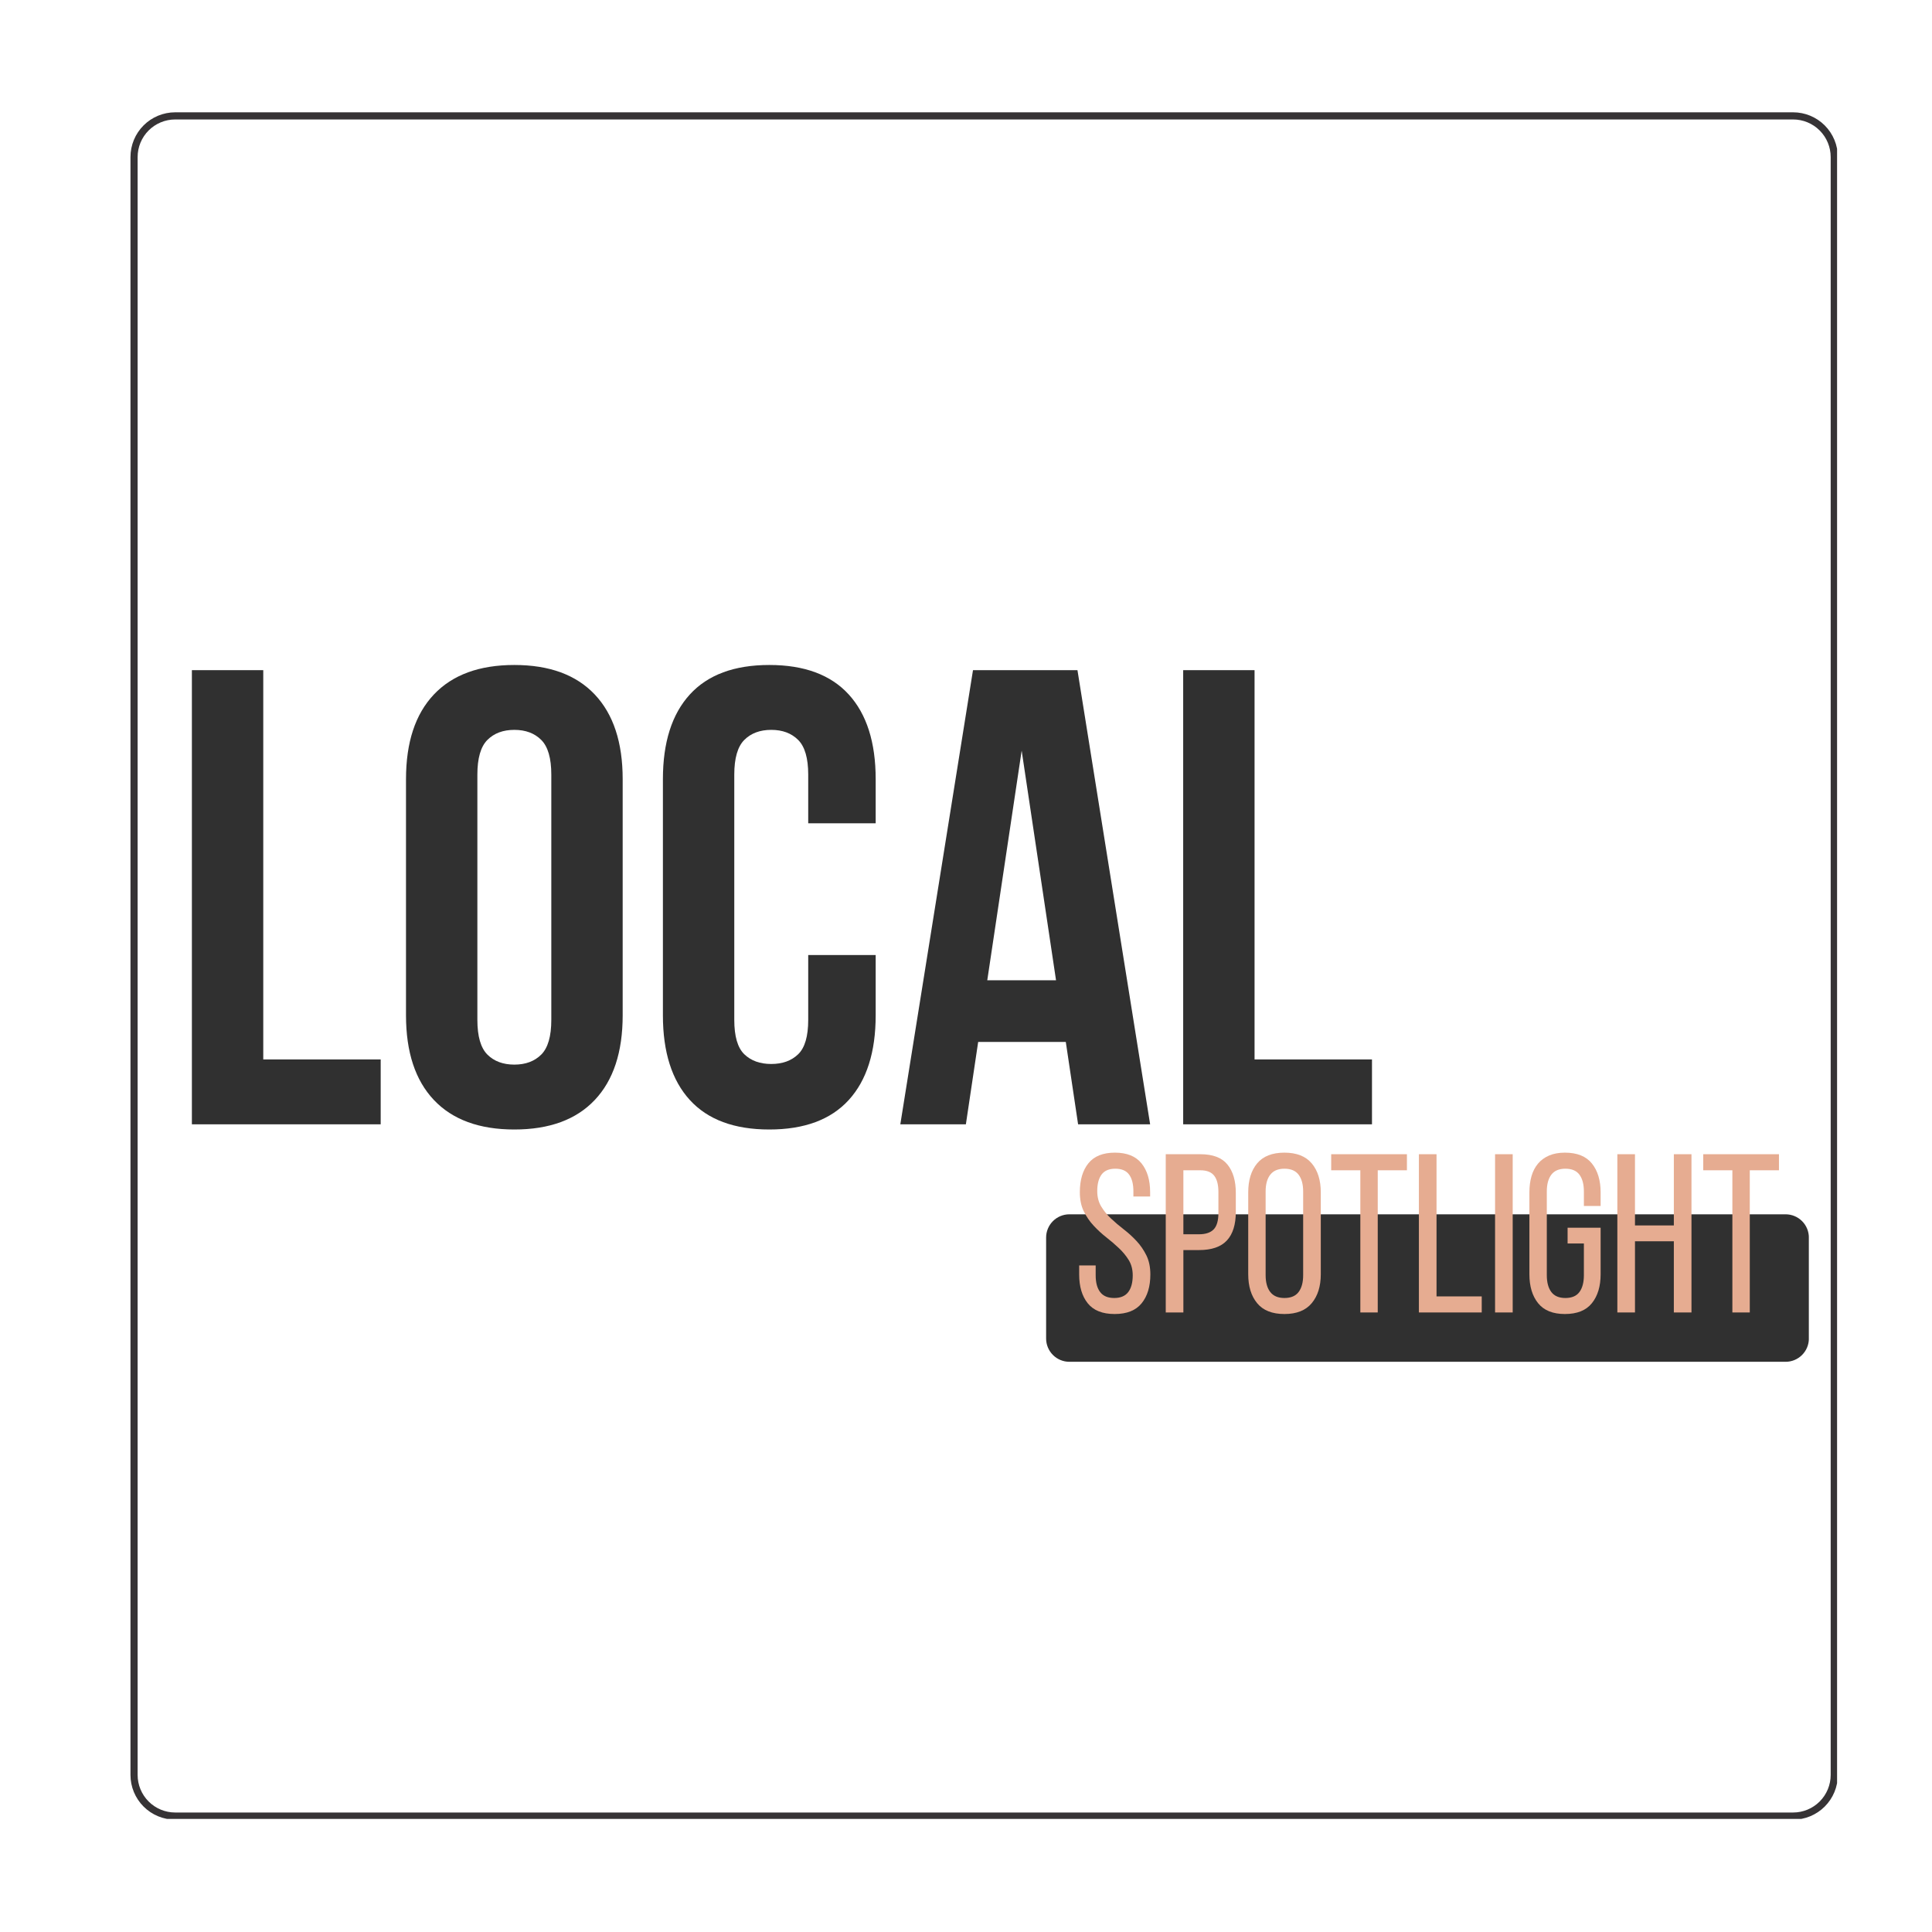
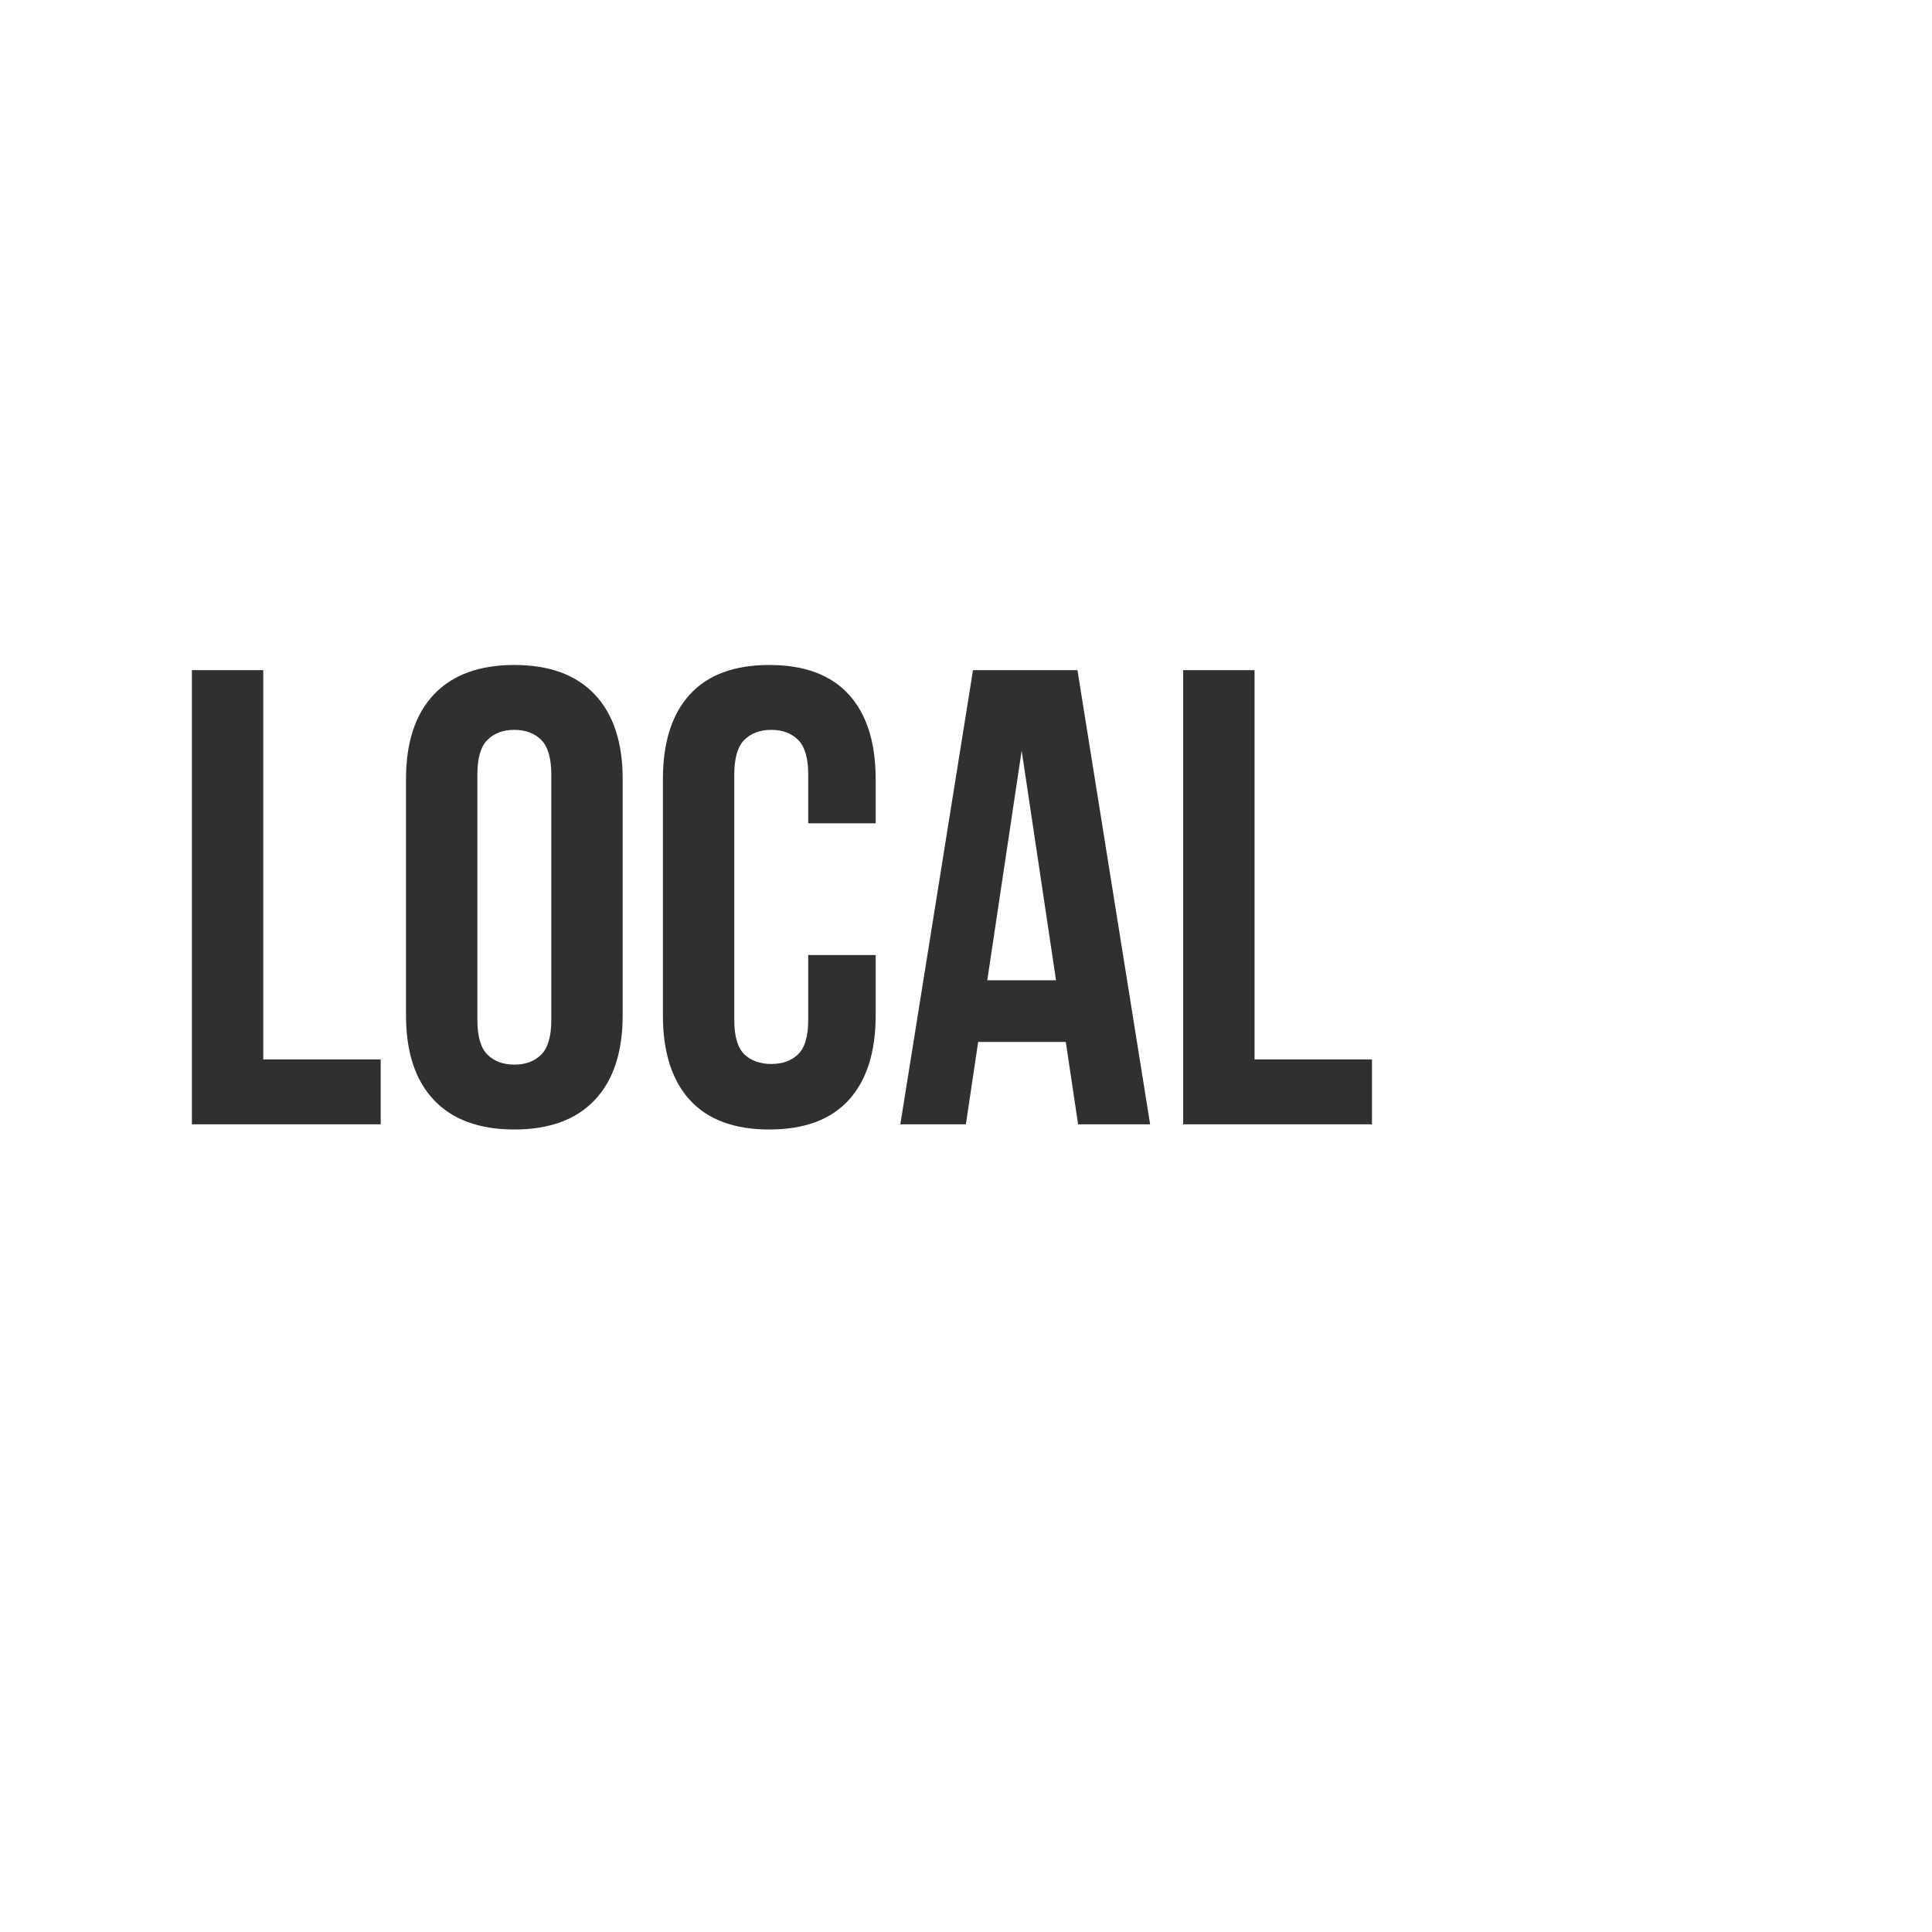
<svg xmlns="http://www.w3.org/2000/svg" width="1080" zoomAndPan="magnify" viewBox="0 0 810 810" height="1080" preserveAspectRatio="xMidYMid meet" version="1.2">
  <defs>
    <clipPath id="f8309fb2f8">
      <path d="M 438.59 509.105 L 758.605 509.105 L 758.605 570.938 L 438.59 570.938 Z M 438.59 509.105 " />
    </clipPath>
    <clipPath id="9664191464">
      <path d="M 448.34 509.105 L 748.629 509.105 C 751.215 509.105 753.695 510.133 755.523 511.961 C 757.352 513.789 758.379 516.27 758.379 518.855 L 758.379 561.188 C 758.379 563.773 757.352 566.25 755.523 568.078 C 753.695 569.91 751.215 570.938 748.629 570.938 L 448.34 570.938 C 445.754 570.938 443.273 569.91 441.445 568.078 C 439.617 566.25 438.59 563.773 438.59 561.188 L 438.59 518.855 C 438.59 516.27 439.617 513.789 441.445 511.961 C 443.273 510.133 445.754 509.105 448.34 509.105 Z M 448.34 509.105 " />
    </clipPath>
    <clipPath id="464be18220">
      <path d="M 0.59 0.105 L 320.398 0.105 L 320.398 61.938 L 0.59 61.938 Z M 0.59 0.105 " />
    </clipPath>
    <clipPath id="45c33f2cc5">
      <path d="M 10.34 0.105 L 310.629 0.105 C 313.215 0.105 315.695 1.133 317.523 2.961 C 319.352 4.789 320.379 7.27 320.379 9.855 L 320.379 52.188 C 320.379 54.773 319.352 57.25 317.523 59.078 C 315.695 60.91 313.215 61.938 310.629 61.938 L 10.34 61.938 C 7.754 61.938 5.273 60.91 3.445 59.078 C 1.617 57.25 0.59 54.773 0.59 52.188 L 0.59 9.855 C 0.59 7.27 1.617 4.789 3.445 2.961 C 5.273 1.133 7.754 0.105 10.34 0.105 Z M 10.34 0.105 " />
    </clipPath>
    <clipPath id="87ab43b28d">
-       <rect x="0" width="321" y="0" height="62" />
-     </clipPath>
+       </clipPath>
    <clipPath id="ae76740955">
      <path d="M 54.703 47.086 L 770.203 47.086 L 770.203 762.586 L 54.703 762.586 Z M 54.703 47.086 " />
    </clipPath>
    <clipPath id="9592e4daeb">
-       <path d="M 73.453 47.086 L 751.77 47.086 C 756.742 47.086 761.512 49.062 765.027 52.578 C 768.547 56.094 770.52 60.863 770.52 65.836 L 770.52 744.152 C 770.52 749.125 768.547 753.895 765.027 757.41 C 761.512 760.926 756.742 762.902 751.77 762.902 L 73.453 762.902 C 68.48 762.902 63.711 760.926 60.195 757.41 C 56.68 753.895 54.703 749.125 54.703 744.152 L 54.703 65.836 C 54.703 60.863 56.68 56.094 60.195 52.578 C 63.711 49.062 68.48 47.086 73.453 47.086 Z M 73.453 47.086 " />
-     </clipPath>
+       </clipPath>
    <clipPath id="92a7952b58">
-       <rect x="0" width="299" y="0" height="95" />
-     </clipPath>
+       </clipPath>
  </defs>
  <g id="bfba8c02b2">
    <rect x="0" width="810" y="0" height="810" style="fill:#ffffff;fill-opacity:1;stroke:none;" />
    <rect x="0" width="810" y="0" height="810" style="fill:#ffffff;fill-opacity:1;stroke:none;" />
    <g clip-rule="nonzero" clip-path="url(#f8309fb2f8)">
      <g clip-rule="nonzero" clip-path="url(#9664191464)">
        <g transform="matrix(1,0,0,1,438,509)">
          <g clip-path="url(#87ab43b28d)">
            <g clip-rule="nonzero" clip-path="url(#464be18220)">
              <g clip-rule="nonzero" clip-path="url(#45c33f2cc5)">
                <path style=" stroke:none;fill-rule:nonzero;fill:#303030;fill-opacity:1;" d="M 0.59 0.105 L 320.363 0.105 L 320.363 61.938 L 0.59 61.938 Z M 0.59 0.105 " />
              </g>
            </g>
          </g>
        </g>
      </g>
    </g>
    <g clip-rule="nonzero" clip-path="url(#ae76740955)">
      <g clip-rule="nonzero" clip-path="url(#9592e4daeb)">
        <path style="fill:none;stroke-width:8;stroke-linecap:butt;stroke-linejoin:miter;stroke:#363335;stroke-opacity:1;stroke-miterlimit:4;" d="M 24.999 -0.001 L 929.421 -0.001 C 936.051 -0.001 942.41 2.634 947.098 7.322 C 951.79 12.009 954.421 18.369 954.421 24.999 L 954.421 929.421 C 954.421 936.051 951.79 942.411 947.098 947.098 C 942.41 951.786 936.051 954.421 929.421 954.421 L 24.999 954.421 C 18.368 954.421 12.009 951.786 7.321 947.098 C 2.634 942.411 -0.001 936.051 -0.001 929.421 L -0.001 24.999 C -0.001 18.369 2.634 12.009 7.321 7.322 C 12.009 2.634 18.368 -0.001 24.999 -0.001 Z M 24.999 -0.001 " transform="matrix(0.75,0,0,0.75,54.704,47.087)" />
      </g>
    </g>
    <g style="fill:#ffffff;fill-opacity:1;">
      <g transform="translate(394.021, 398.087)">
        <path style="stroke:none" d="M 11.656 0 L 9.812 0 L 4.859 -6.578 L 3.438 -5.312 L 3.438 0 L 1.859 0 L 1.859 -13.562 L 3.438 -13.562 L 3.438 -6.844 L 9.594 -13.562 L 11.453 -13.562 L 6 -7.672 Z M 11.656 0 " />
      </g>
    </g>
    <g style="fill:#ffffff;fill-opacity:1;">
      <g transform="translate(405.68, 398.087)">
        <path style="stroke:none" d="M 3.172 0 L 1.641 0 L 1.641 -10.172 L 3.172 -10.172 Z M 1.5 -12.922 C 1.5 -13.273 1.582 -13.531 1.75 -13.688 C 1.926 -13.852 2.145 -13.938 2.406 -13.938 C 2.656 -13.938 2.867 -13.852 3.047 -13.688 C 3.234 -13.52 3.328 -13.266 3.328 -12.922 C 3.328 -12.578 3.234 -12.316 3.047 -12.141 C 2.867 -11.973 2.656 -11.891 2.406 -11.891 C 2.145 -11.891 1.926 -11.973 1.75 -12.141 C 1.582 -12.316 1.5 -12.578 1.5 -12.922 Z M 1.5 -12.922 " />
      </g>
    </g>
    <g style="fill:#ffffff;fill-opacity:1;">
      <g transform="translate(410.485, 398.087)">
        <path style="stroke:none" d="M 8.547 -1.359 L 8.469 -1.359 C 7.758 -0.328 6.695 0.188 5.281 0.188 C 3.945 0.188 2.91 -0.266 2.172 -1.172 C 1.43 -2.086 1.062 -3.383 1.062 -5.062 C 1.062 -6.738 1.43 -8.039 2.172 -8.969 C 2.922 -9.895 3.957 -10.359 5.281 -10.359 C 6.656 -10.359 7.711 -9.852 8.453 -8.844 L 8.578 -8.844 L 8.5 -9.578 L 8.469 -10.297 L 8.469 -14.438 L 10.016 -14.438 L 10.016 0 L 8.766 0 Z M 5.469 -1.109 C 6.52 -1.109 7.281 -1.395 7.75 -1.969 C 8.227 -2.539 8.469 -3.461 8.469 -4.734 L 8.469 -5.062 C 8.469 -6.5 8.227 -7.523 7.75 -8.141 C 7.27 -8.754 6.504 -9.062 5.453 -9.062 C 4.547 -9.062 3.852 -8.707 3.375 -8 C 2.895 -7.301 2.656 -6.312 2.656 -5.031 C 2.656 -3.738 2.895 -2.758 3.375 -2.094 C 3.852 -1.438 4.551 -1.109 5.469 -1.109 Z M 5.469 -1.109 " />
      </g>
    </g>
    <g style="fill:#ffffff;fill-opacity:1;">
      <g transform="translate(422.125, 398.087)">
        <path style="stroke:none" d="M 8.188 -2.781 C 8.188 -1.832 7.832 -1.098 7.125 -0.578 C 6.426 -0.066 5.441 0.188 4.172 0.188 C 2.816 0.188 1.766 -0.023 1.016 -0.453 L 1.016 -1.891 C 1.504 -1.641 2.023 -1.441 2.578 -1.297 C 3.141 -1.148 3.68 -1.078 4.203 -1.078 C 5.004 -1.078 5.617 -1.207 6.047 -1.469 C 6.484 -1.727 6.703 -2.117 6.703 -2.641 C 6.703 -3.035 6.531 -3.375 6.188 -3.656 C 5.844 -3.938 5.176 -4.27 4.188 -4.656 C 3.238 -5.008 2.562 -5.316 2.156 -5.578 C 1.758 -5.836 1.461 -6.133 1.266 -6.469 C 1.078 -6.812 0.984 -7.211 0.984 -7.672 C 0.984 -8.504 1.316 -9.16 1.984 -9.641 C 2.66 -10.117 3.586 -10.359 4.766 -10.359 C 5.859 -10.359 6.93 -10.133 7.984 -9.688 L 7.438 -8.438 C 6.414 -8.852 5.488 -9.062 4.656 -9.062 C 3.926 -9.062 3.375 -8.945 3 -8.719 C 2.633 -8.488 2.453 -8.176 2.453 -7.781 C 2.453 -7.5 2.52 -7.266 2.656 -7.078 C 2.789 -6.891 3.016 -6.707 3.328 -6.531 C 3.641 -6.352 4.234 -6.102 5.109 -5.781 C 6.316 -5.344 7.129 -4.898 7.547 -4.453 C 7.973 -4.004 8.188 -3.445 8.188 -2.781 Z M 8.188 -2.781 " />
      </g>
    </g>
    <g style="fill:#303030;fill-opacity:1;">
      <g transform="translate(69.574, 471.375)">
        <path style="stroke:none" d="M 10.875 -190.406 L 40.797 -190.406 L 40.797 -27.203 L 90.031 -27.203 L 90.031 0 L 10.875 0 Z M 10.875 -190.406 " />
      </g>
    </g>
    <g style="fill:#303030;fill-opacity:1;">
      <g transform="translate(161.78, 471.375)">
        <path style="stroke:none" d="M 38.359 -43.797 C 38.359 -36.898 39.758 -32.047 42.562 -29.234 C 45.375 -26.43 49.141 -25.031 53.859 -25.031 C 58.566 -25.031 62.328 -26.43 65.141 -29.234 C 67.953 -32.047 69.359 -36.898 69.359 -43.797 L 69.359 -146.609 C 69.359 -153.492 67.953 -158.344 65.141 -161.156 C 62.328 -163.969 58.566 -165.375 53.859 -165.375 C 49.141 -165.375 45.375 -163.969 42.562 -161.156 C 39.758 -158.344 38.359 -153.492 38.359 -146.609 Z M 8.438 -144.703 C 8.438 -160.117 12.332 -171.953 20.125 -180.203 C 27.926 -188.453 39.172 -192.578 53.859 -192.578 C 68.547 -192.578 79.785 -188.453 87.578 -180.203 C 95.379 -171.953 99.281 -160.117 99.281 -144.703 L 99.281 -45.703 C 99.281 -30.285 95.379 -18.453 87.578 -10.203 C 79.785 -1.953 68.547 2.172 53.859 2.172 C 39.172 2.172 27.926 -1.953 20.125 -10.203 C 12.332 -18.453 8.438 -30.285 8.438 -45.703 Z M 8.438 -144.703 " />
      </g>
    </g>
    <g style="fill:#303030;fill-opacity:1;">
      <g transform="translate(269.49, 471.375)">
        <path style="stroke:none" d="M 97.641 -70.984 L 97.641 -45.703 C 97.641 -30.285 93.879 -18.453 86.359 -10.203 C 78.836 -1.953 67.734 2.172 53.047 2.172 C 38.359 2.172 27.25 -1.953 19.719 -10.203 C 12.195 -18.453 8.438 -30.285 8.438 -45.703 L 8.438 -144.703 C 8.438 -160.117 12.195 -171.953 19.719 -180.203 C 27.25 -188.453 38.359 -192.578 53.047 -192.578 C 67.734 -192.578 78.836 -188.453 86.359 -180.203 C 93.879 -171.953 97.641 -160.117 97.641 -144.703 L 97.641 -126.203 L 69.359 -126.203 L 69.359 -146.609 C 69.359 -153.492 67.953 -158.344 65.141 -161.156 C 62.328 -163.969 58.566 -165.375 53.859 -165.375 C 49.141 -165.375 45.375 -163.969 42.562 -161.156 C 39.758 -158.344 38.359 -153.492 38.359 -146.609 L 38.359 -43.797 C 38.359 -36.898 39.758 -32.094 42.562 -29.375 C 45.375 -26.656 49.141 -25.297 53.859 -25.297 C 58.566 -25.297 62.328 -26.656 65.141 -29.375 C 67.953 -32.094 69.359 -36.898 69.359 -43.797 L 69.359 -70.984 Z M 97.641 -70.984 " />
      </g>
    </g>
    <g style="fill:#303030;fill-opacity:1;">
      <g transform="translate(374.48, 471.375)">
        <path style="stroke:none" d="M 107.719 0 L 77.516 0 L 72.359 -34.547 L 35.625 -34.547 L 30.469 0 L 2.984 0 L 33.453 -190.406 L 77.25 -190.406 Z M 39.438 -60.391 L 68.266 -60.391 L 53.859 -156.672 Z M 39.438 -60.391 " />
      </g>
    </g>
    <g style="fill:#303030;fill-opacity:1;">
      <g transform="translate(485.181, 471.375)">
        <path style="stroke:none" d="M 10.875 -190.406 L 40.797 -190.406 L 40.797 -27.203 L 90.031 -27.203 L 90.031 0 L 10.875 0 Z M 10.875 -190.406 " />
      </g>
    </g>
    <g transform="matrix(1,0,0,1,449,480)">
      <g clip-path="url(#92a7952b58)">
        <g style="fill:#e6ac91;fill-opacity:1;">
          <g transform="translate(0.697, 70.254)">
            <path style="stroke:none" d="M 17.719 -67 C 22.77 -67 26.492 -65.5 28.891 -62.5 C 31.297 -59.5 32.5 -55.473 32.5 -50.422 L 32.5 -48.609 L 25.484 -48.609 L 25.484 -50.797 C 25.484 -53.828 24.883 -56.16 23.688 -57.797 C 22.488 -59.441 20.562 -60.266 17.906 -60.266 C 15.258 -60.266 13.332 -59.441 12.125 -57.797 C 10.926 -56.16 10.328 -53.859 10.328 -50.891 C 10.328 -48.422 10.879 -46.27 11.984 -44.438 C 13.086 -42.613 14.461 -40.926 16.109 -39.375 C 17.754 -37.82 19.539 -36.301 21.469 -34.812 C 23.395 -33.332 25.176 -31.707 26.812 -29.938 C 28.457 -28.176 29.832 -26.172 30.938 -23.922 C 32.039 -21.68 32.594 -19.016 32.594 -15.922 C 32.594 -10.867 31.375 -6.844 28.938 -3.844 C 26.508 -0.844 22.738 0.656 17.625 0.656 C 12.508 0.656 8.75 -0.844 6.344 -3.844 C 3.945 -6.844 2.75 -10.867 2.75 -15.922 L 2.75 -19.719 L 9.672 -19.719 L 9.672 -15.547 C 9.672 -12.516 10.301 -10.176 11.562 -8.531 C 12.82 -6.883 14.781 -6.062 17.438 -6.062 C 20.094 -6.062 22.051 -6.883 23.312 -8.531 C 24.57 -10.176 25.203 -12.516 25.203 -15.547 C 25.203 -18.004 24.648 -20.133 23.547 -21.938 C 22.441 -23.738 21.066 -25.41 19.422 -26.953 C 17.785 -28.504 16.02 -30.02 14.125 -31.5 C 12.227 -32.988 10.457 -34.617 8.812 -36.391 C 7.164 -38.16 5.789 -40.164 4.688 -42.406 C 3.582 -44.645 3.031 -47.316 3.031 -50.422 C 3.031 -55.535 4.227 -59.578 6.625 -62.547 C 9.031 -65.516 12.727 -67 17.719 -67 Z M 17.719 -67 " />
          </g>
        </g>
        <g style="fill:#e6ac91;fill-opacity:1;">
          <g transform="translate(35.948, 70.254)">
            <path style="stroke:none" d="M 18.297 -66.344 C 23.535 -66.344 27.32 -64.906 29.656 -62.031 C 32 -59.156 33.172 -55.188 33.172 -50.125 L 33.172 -42.172 C 33.172 -36.859 31.922 -32.859 29.422 -30.172 C 26.93 -27.492 23.031 -26.156 17.719 -26.156 L 11.188 -26.156 L 11.188 0 L 3.797 0 L 3.797 -66.344 Z M 17.719 -32.781 C 20.5 -32.781 22.551 -33.457 23.875 -34.812 C 25.207 -36.176 25.875 -38.473 25.875 -41.703 L 25.875 -50.516 C 25.875 -53.547 25.285 -55.816 24.109 -57.328 C 22.941 -58.848 21.004 -59.609 18.297 -59.609 L 11.188 -59.609 L 11.188 -32.781 Z M 17.719 -32.781 " />
          </g>
        </g>
        <g style="fill:#e6ac91;fill-opacity:1;">
          <g transform="translate(71.105, 70.254)">
            <path style="stroke:none" d="M 3.219 -50.328 C 3.219 -55.441 4.461 -59.5 6.953 -62.5 C 9.453 -65.5 13.266 -67 18.391 -67 C 23.504 -67 27.32 -65.5 29.844 -62.5 C 32.375 -59.5 33.641 -55.441 33.641 -50.328 L 33.641 -16.016 C 33.641 -10.961 32.375 -6.922 29.844 -3.891 C 27.32 -0.859 23.504 0.656 18.391 0.656 C 13.266 0.656 9.453 -0.859 6.953 -3.891 C 4.461 -6.922 3.219 -10.961 3.219 -16.016 Z M 10.516 -15.641 C 10.516 -12.609 11.16 -10.254 12.453 -8.578 C 13.754 -6.898 15.734 -6.062 18.391 -6.062 C 21.098 -6.062 23.082 -6.898 24.344 -8.578 C 25.613 -10.254 26.25 -12.609 26.25 -15.641 L 26.25 -50.703 C 26.25 -53.734 25.613 -56.082 24.344 -57.75 C 23.082 -59.426 21.098 -60.266 18.391 -60.266 C 15.734 -60.266 13.754 -59.426 12.453 -57.75 C 11.16 -56.082 10.516 -53.734 10.516 -50.703 Z M 10.516 -15.641 " />
          </g>
        </g>
        <g style="fill:#e6ac91;fill-opacity:1;">
          <g transform="translate(107.968, 70.254)">
            <path style="stroke:none" d="M 13.359 0 L 13.359 -59.609 L 1.141 -59.609 L 1.141 -66.344 L 32.891 -66.344 L 32.891 -59.609 L 20.656 -59.609 L 20.656 0 Z M 13.359 0 " />
          </g>
        </g>
        <g style="fill:#e6ac91;fill-opacity:1;">
          <g transform="translate(142.082, 70.254)">
            <path style="stroke:none" d="M 3.797 0 L 3.797 -66.344 L 11.188 -66.344 L 11.188 -6.734 L 30.141 -6.734 L 30.141 0 Z M 3.797 0 " />
          </g>
        </g>
        <g style="fill:#e6ac91;fill-opacity:1;">
          <g transform="translate(174.017, 70.254)">
            <path style="stroke:none" d="M 11.188 -66.344 L 11.188 0 L 3.797 0 L 3.797 -66.344 Z M 11.188 -66.344 " />
          </g>
        </g>
        <g style="fill:#e6ac91;fill-opacity:1;">
          <g transform="translate(188.99, 70.254)">
            <path style="stroke:none" d="M 18.094 -67 C 23.219 -67 26.992 -65.484 29.422 -62.453 C 31.859 -59.422 33.078 -55.379 33.078 -50.328 L 33.078 -44.641 L 26.062 -44.641 L 26.062 -50.703 C 26.062 -53.734 25.441 -56.082 24.203 -57.75 C 22.973 -59.426 21.004 -60.266 18.297 -60.266 C 15.641 -60.266 13.676 -59.426 12.406 -57.75 C 11.145 -56.082 10.516 -53.734 10.516 -50.703 L 10.516 -15.641 C 10.516 -12.609 11.145 -10.254 12.406 -8.578 C 13.676 -6.898 15.641 -6.062 18.297 -6.062 C 21.004 -6.062 22.973 -6.898 24.203 -8.578 C 25.441 -10.254 26.062 -12.609 26.062 -15.641 L 26.062 -28.906 L 19.234 -28.906 L 19.234 -35.531 L 33.078 -35.531 L 33.078 -16.016 C 33.078 -10.961 31.859 -6.922 29.422 -3.891 C 26.992 -0.859 23.219 0.656 18.094 0.656 C 13.039 0.656 9.297 -0.859 6.859 -3.891 C 4.43 -6.922 3.219 -10.961 3.219 -16.016 L 3.219 -50.328 C 3.219 -52.848 3.516 -55.133 4.109 -57.188 C 4.711 -59.238 5.629 -60.988 6.859 -62.438 C 8.098 -63.895 9.648 -65.02 11.516 -65.812 C 13.379 -66.602 15.57 -67 18.094 -67 Z M 18.094 -67 " />
          </g>
        </g>
        <g style="fill:#e6ac91;fill-opacity:1;">
          <g transform="translate(225.284, 70.254)">
            <path style="stroke:none" d="M 11.188 -29.844 L 11.188 0 L 3.797 0 L 3.797 -66.344 L 11.188 -66.344 L 11.188 -36.484 L 27.484 -36.484 L 27.484 -66.344 L 34.875 -66.344 L 34.875 0 L 27.484 0 L 27.484 -29.844 Z M 11.188 -29.844 " />
          </g>
        </g>
        <g style="fill:#e6ac91;fill-opacity:1;">
          <g transform="translate(263.947, 70.254)">
            <path style="stroke:none" d="M 13.359 0 L 13.359 -59.609 L 1.141 -59.609 L 1.141 -66.344 L 32.891 -66.344 L 32.891 -59.609 L 20.656 -59.609 L 20.656 0 Z M 13.359 0 " />
          </g>
        </g>
      </g>
    </g>
  </g>
</svg>